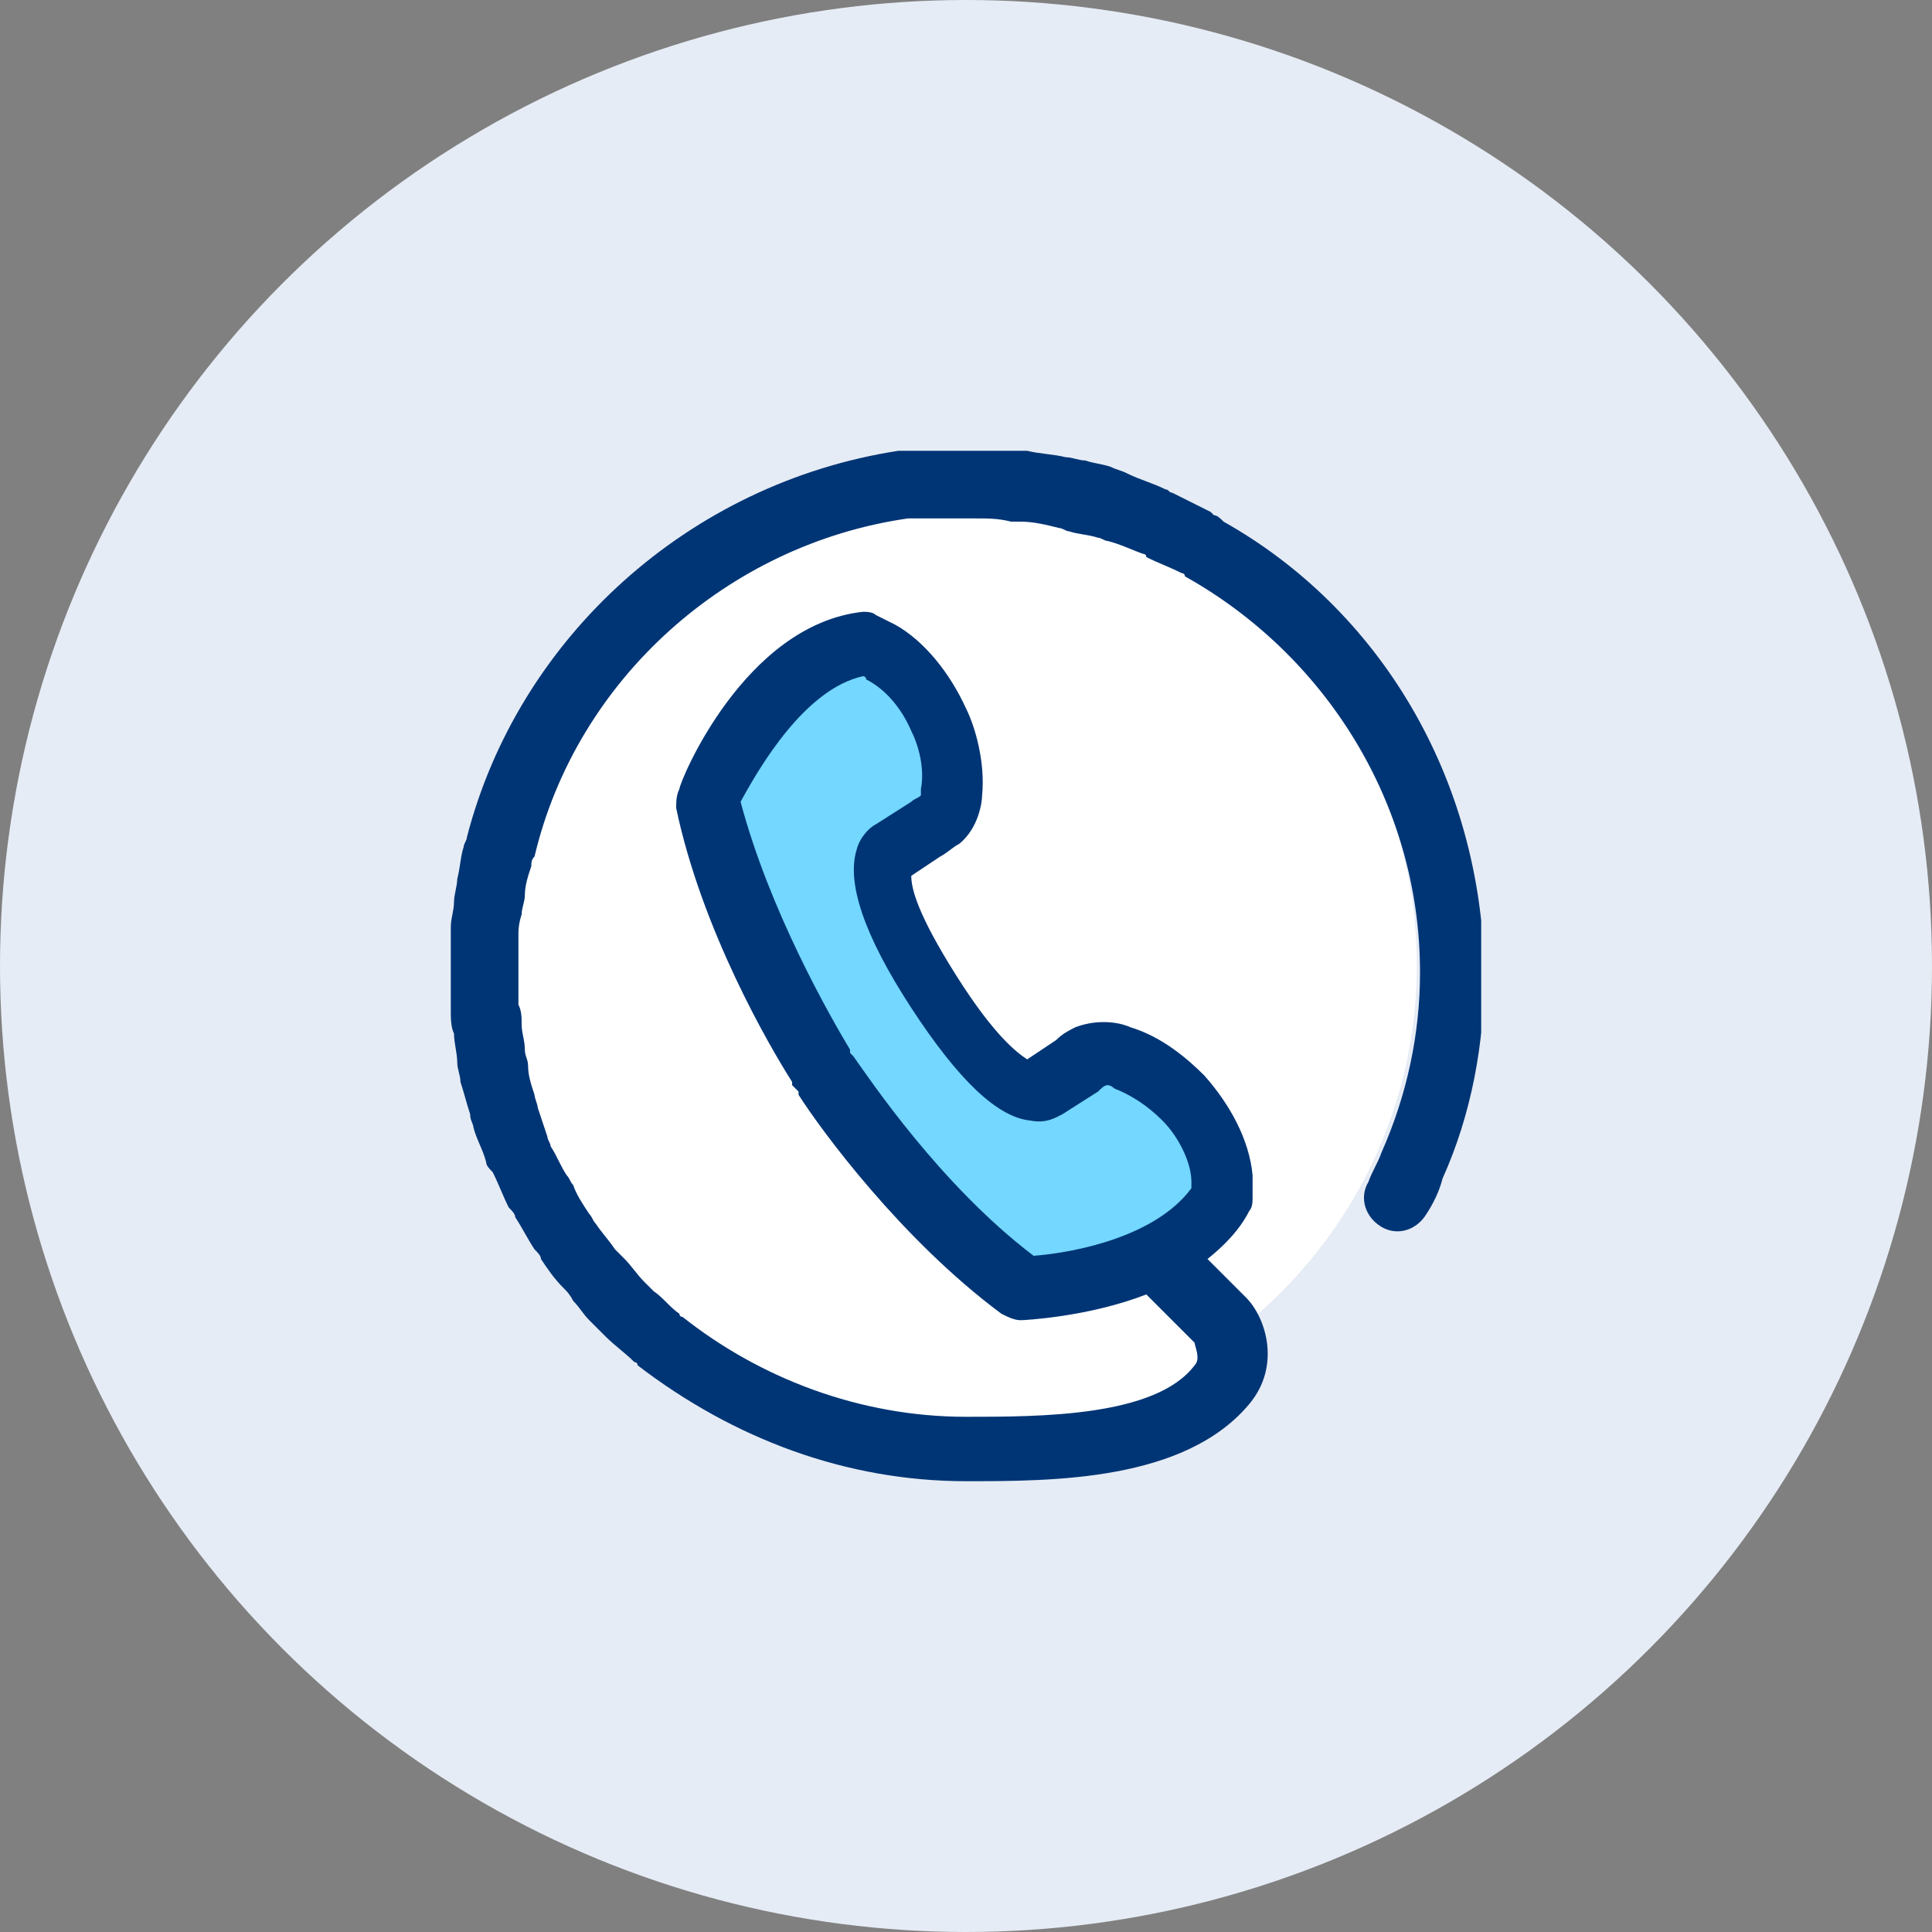
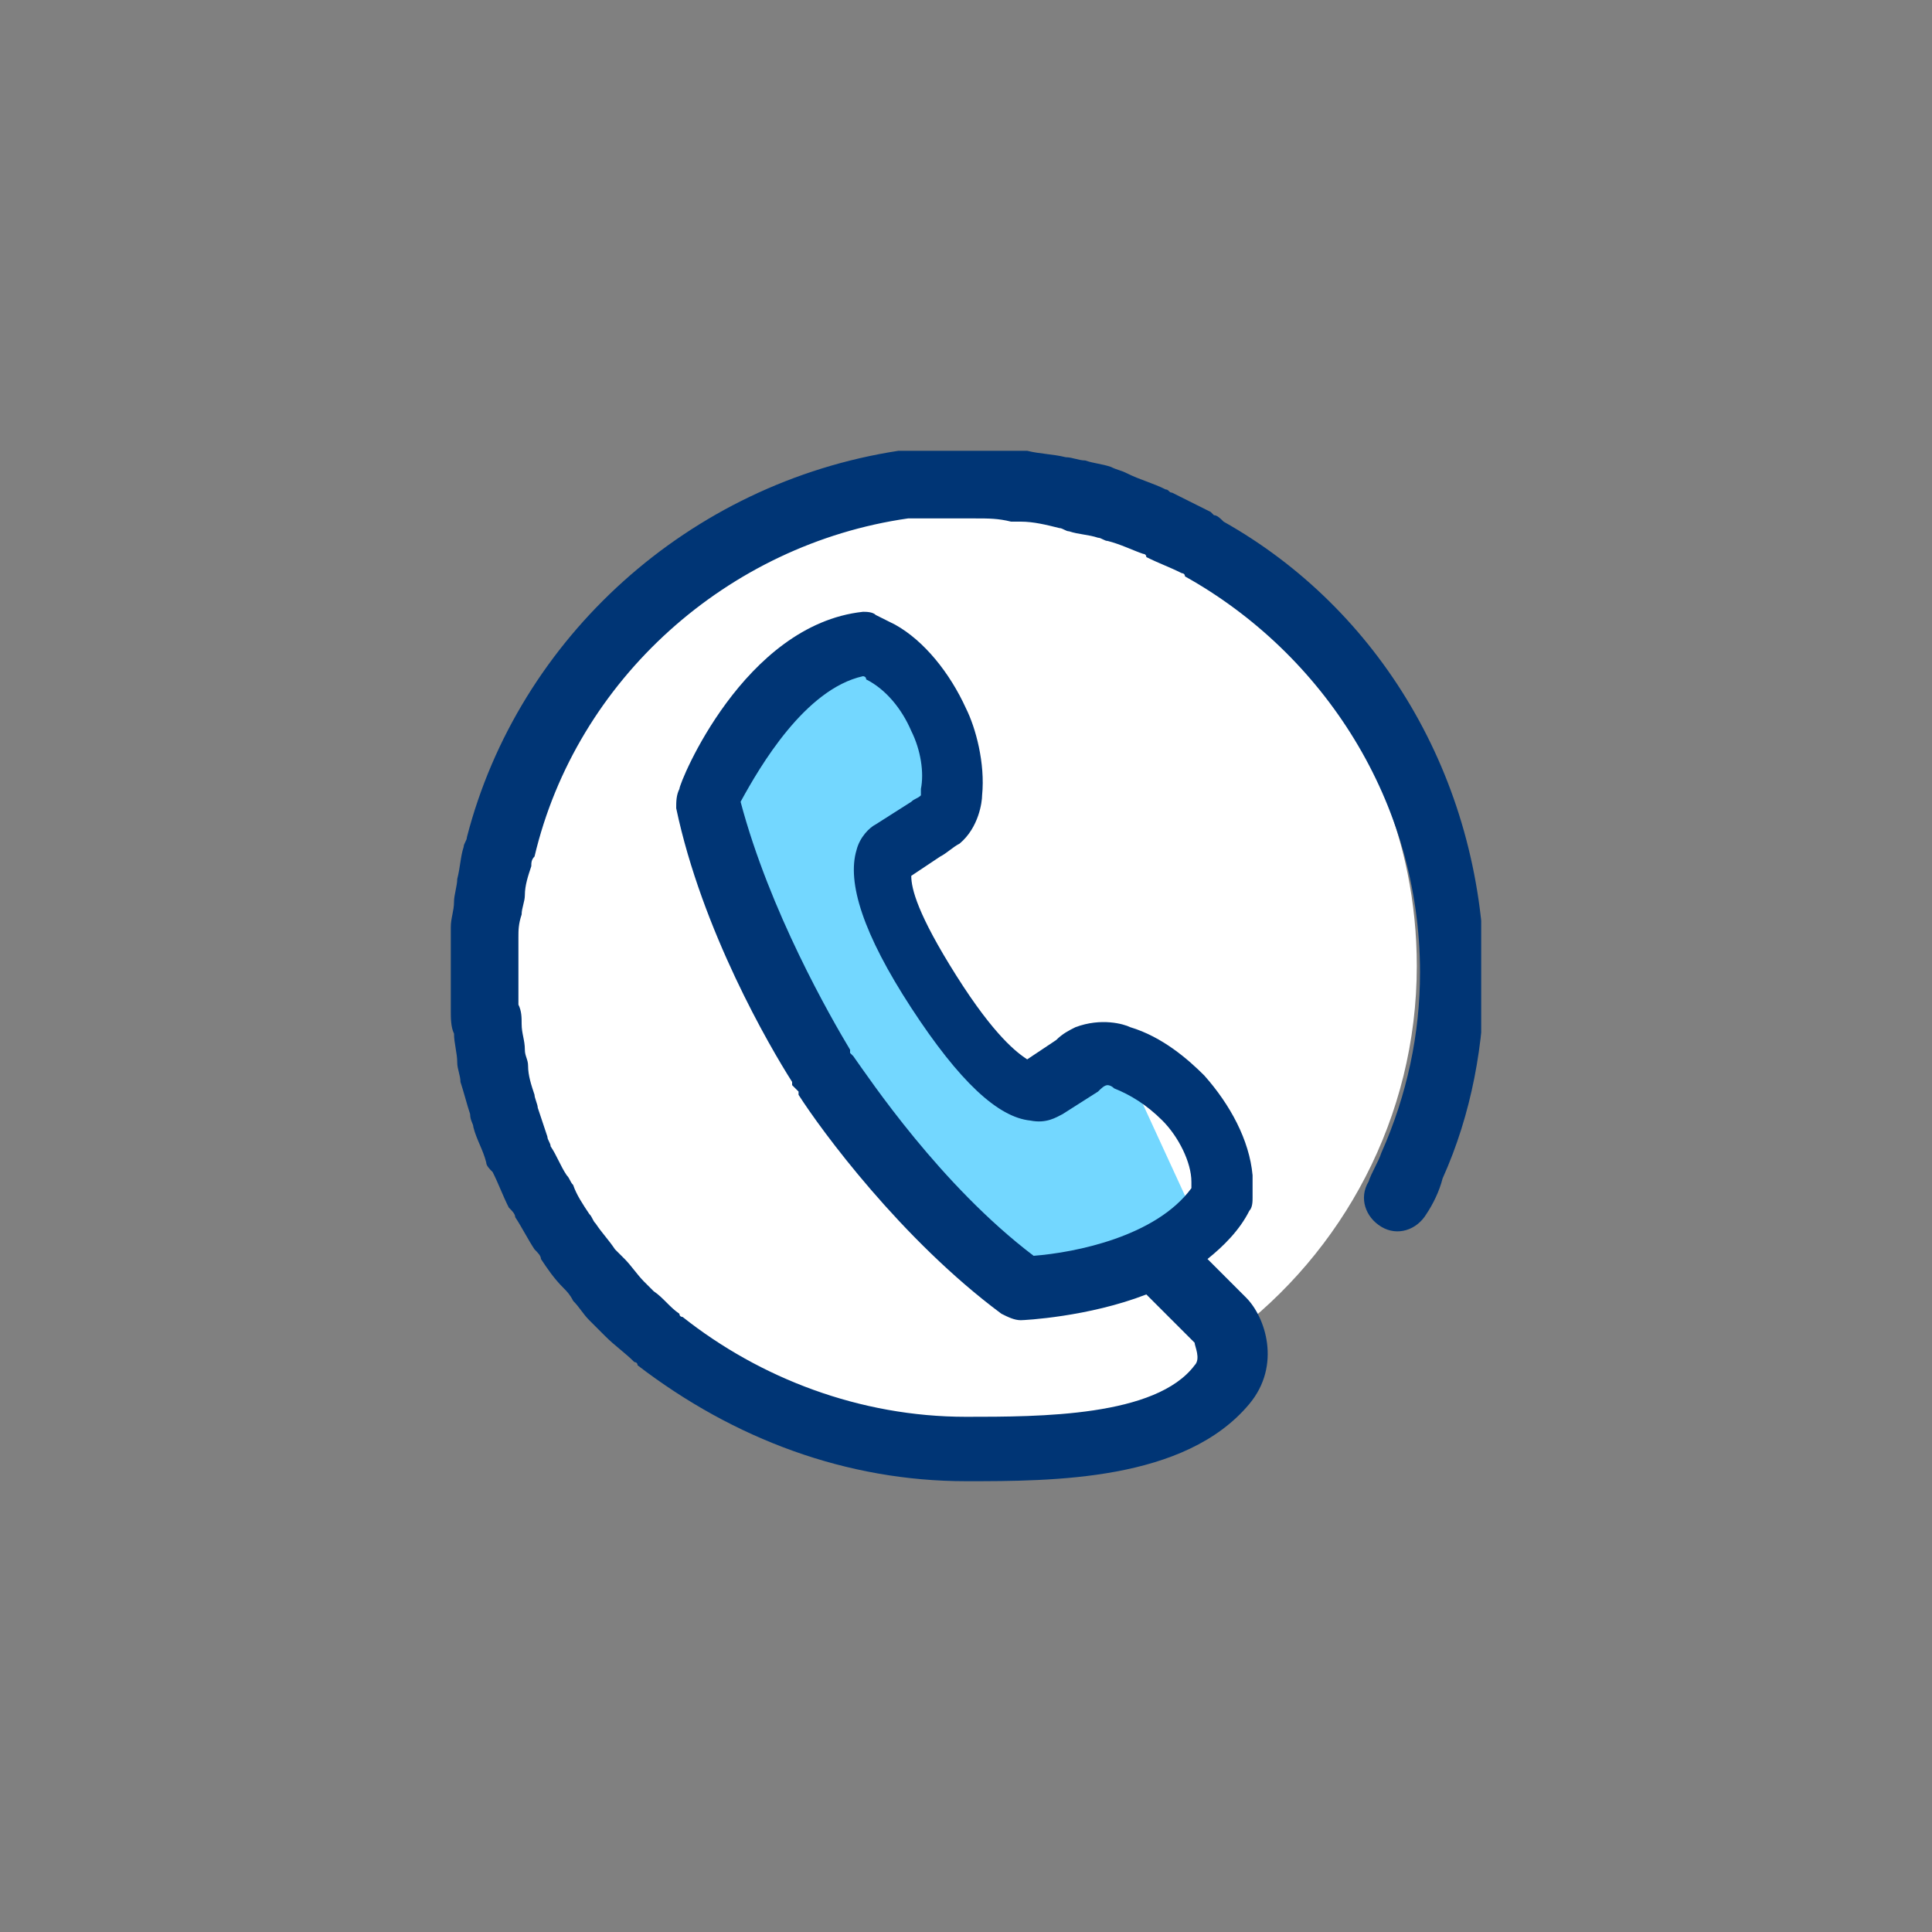
<svg xmlns="http://www.w3.org/2000/svg" width="60" height="60" viewBox="0 0 60 60" fill="none">
  <rect x="0" y="0" width="60" height="60" fill="#808080" stroke="none" />
-   <circle cx="30" cy="30" r="30" fill="#E6ECF5" />
  <g clip-path="url(#clip0_1521_591)">
    <path d="M44 30C44 34.7 41.7 38.9 38.2 41.5C35.8 43.2 39.3 44.2 29.8 44.2C21.9 44.2 15.6 37.9 15.6 30C15.6 22.1 21.9 15.8 29.8 15.8C37.7 15.8 44 22.1 44 30Z" fill="white" />
-     <path d="M32.1 40.1L37.2 38L38 36L34.9 33L31.7 33.6L27.6 28.2L27.9 26.3L29.8 24.4L27.6 20L24.7 21.2L22.5 24.9L23.6 28.2L27.3 35.9L32.1 40.1Z" fill="#73D7FF" />
+     <path d="M32.1 40.1L37.2 38L34.9 33L31.7 33.6L27.6 28.2L27.9 26.3L29.8 24.4L27.6 20L24.7 21.2L22.5 24.9L23.6 28.2L27.3 35.9L32.1 40.1Z" fill="#73D7FF" />
    <path d="M38 16.2C37.9 16.1 37.8 16 37.7 16L37.6 15.9C37.2 15.7 36.8 15.5 36.4 15.3C36.3 15.3 36.3 15.2 36.2 15.2C35.8 15 35.4 14.9 35 14.7C34.8 14.6 34.7 14.6 34.5 14.5C34.2 14.4 34 14.4 33.7 14.3C33.5 14.3 33.3 14.2 33.1 14.2C32.7 14.1 32.3 14.1 31.9 14C31.7 14 31.5 14 31.3 13.9C31 13.9 30.6 13.9 30.3 13.9C30.2 13.9 30.1 13.9 30 13.9H29.9C29.8 13.9 29.8 13.9 29.7 13.9C29.5 13.9 29.2 13.9 29 13.9C28.7 13.9 28.5 13.9 28.2 14C28.1 14 28 14 27.9 14C21.4 15 16.1 19.8 14.5 26C14.5 26.1 14.4 26.2 14.4 26.3C14.3 26.6 14.3 26.9 14.2 27.3C14.2 27.5 14.1 27.8 14.1 28C14.1 28.3 14 28.5 14 28.8C14 29 14 29.1 14 29.3C14 29.4 14 29.6 14 29.7C14 29.8 14 29.9 14 30.1C14 30.2 14 30.4 14 30.5C14 30.8 14 31.1 14 31.4C14 31.6 14 31.9 14.1 32.1C14.1 32.4 14.2 32.7 14.2 33C14.2 33.2 14.3 33.4 14.3 33.6C14.4 33.9 14.5 34.3 14.6 34.6C14.6 34.8 14.7 34.9 14.7 35C14.8 35.4 15 35.7 15.1 36.1C15.1 36.2 15.2 36.3 15.3 36.4C15.5 36.8 15.6 37.1 15.8 37.5C15.9 37.6 16 37.7 16 37.8C16.2 38.1 16.4 38.5 16.6 38.8C16.7 38.9 16.8 39 16.8 39.1C17 39.4 17.2 39.7 17.5 40C17.6 40.1 17.7 40.2 17.8 40.4C18 40.6 18.1 40.8 18.3 41C18.4 41.1 18.4 41.1 18.5 41.2C18.6 41.3 18.7 41.4 18.8 41.5C19.1 41.8 19.4 42 19.7 42.3C19.7 42.3 19.8 42.3 19.8 42.4C22.8 44.7 26.3 46 30 46C32.7 46 36.8 46 38.8 43.6C39.8 42.4 39.3 40.9 38.7 40.3L37.5 39.1C38 38.7 38.5 38.2 38.8 37.6C38.9 37.5 38.9 37.3 38.9 37.2C38.9 37 38.9 36.7 38.9 36.5C38.8 35.4 38.2 34.3 37.4 33.4C36.9 32.9 36.1 32.2 35.1 31.9C34.9 31.8 34.2 31.6 33.4 31.9C33.2 32 33 32.1 32.8 32.3L31.9 32.9C31.6 32.7 30.9 32.2 29.7 30.3C28.5 28.4 28.3 27.6 28.3 27.2L29.2 26.6C29.4 26.5 29.6 26.3 29.8 26.2C30.4 25.7 30.5 24.9 30.5 24.7C30.6 23.7 30.3 22.6 30 22C29.5 20.9 28.7 19.9 27.8 19.4C27.6 19.3 27.4 19.2 27.2 19.1C27.1 19 26.9 19 26.8 19C23.1 19.4 21.1 24.3 21.1 24.5C21 24.7 21 24.9 21 25.1C21.8 28.9 23.9 32.5 24.6 33.6V33.7L24.8 33.9C24.8 33.9 24.8 33.9 24.8 34C25.5 35.1 28 38.5 31.1 40.8C31.3 40.9 31.5 41 31.7 41C31.8 41 33.8 40.9 35.6 40.2L37.1 41.7C37.1 41.8 37.3 42.2 37.1 42.4C35.9 44 32.3 44 30 44C26.7 44 23.6 42.8 21.2 40.9C21.2 40.9 21.1 40.9 21.1 40.8C20.8 40.6 20.6 40.3 20.3 40.1C20.2 40 20.1 39.9 20 39.8C19.8 39.6 19.6 39.3 19.4 39.1C19.3 39 19.2 38.9 19.1 38.8C18.9 38.5 18.7 38.3 18.5 38C18.4 37.9 18.4 37.8 18.3 37.7C18.1 37.4 17.9 37.1 17.8 36.8C17.7 36.7 17.7 36.6 17.6 36.5C17.4 36.2 17.3 35.9 17.1 35.6C17.1 35.5 17 35.4 17 35.3C16.9 35 16.8 34.7 16.7 34.4C16.7 34.3 16.6 34.1 16.6 34C16.5 33.7 16.4 33.4 16.4 33.1C16.4 32.9 16.3 32.8 16.3 32.6C16.3 32.3 16.2 32.1 16.2 31.8C16.2 31.6 16.2 31.4 16.1 31.2C16.1 31 16.1 30.7 16.1 30.5C16.1 30.3 16.1 30 16.1 29.8C16.1 29.6 16.1 29.3 16.1 29.1C16.1 28.9 16.1 28.7 16.2 28.4C16.2 28.2 16.3 28 16.3 27.8C16.3 27.5 16.4 27.2 16.5 26.9C16.5 26.8 16.5 26.7 16.6 26.6C17.9 21.1 22.6 16.9 28.2 16.1C28.3 16.1 28.4 16.1 28.5 16.1C28.7 16.1 29 16.1 29.2 16.1C29.5 16.1 29.7 16.1 30 16.1C30.1 16.1 30.2 16.1 30.3 16.1C30.7 16.1 31 16.1 31.4 16.2C31.5 16.2 31.6 16.2 31.7 16.2C32.1 16.2 32.5 16.3 32.9 16.4C33 16.4 33.1 16.5 33.2 16.5C33.5 16.6 33.8 16.6 34.1 16.7C34.2 16.7 34.3 16.8 34.4 16.8C34.8 16.9 35.2 17.1 35.5 17.2C35.5 17.2 35.6 17.2 35.6 17.3C36 17.5 36.3 17.6 36.7 17.8C36.7 17.8 36.8 17.8 36.8 17.9C41.1 20.3 44.1 24.9 44.1 30.2C44.1 32.1 43.7 34 42.9 35.8C42.8 36.1 42.6 36.4 42.5 36.7C42.2 37.2 42.4 37.8 42.9 38.1C43.4 38.4 44 38.2 44.3 37.7C44.5 37.4 44.7 37 44.8 36.6C45.7 34.6 46.1 32.4 46.1 30.2C46 24.1 42.8 18.9 38 16.2ZM32.1 39C29.2 36.8 27 33.5 26.5 32.8C26.5 32.8 26.5 32.8 26.4 32.7C26.4 32.7 26.4 32.7 26.4 32.6C25.8 31.6 23.9 28.3 23 24.9C23.6 23.8 25 21.4 26.8 21C26.8 21 26.9 21 26.9 21.1C27.5 21.4 28 22 28.3 22.7C28.6 23.3 28.7 24 28.6 24.5C28.6 24.6 28.6 24.7 28.6 24.7C28.5 24.8 28.4 24.8 28.3 24.9L27.2 25.6C27 25.7 26.7 26 26.6 26.4C26.3 27.4 26.8 29 28.3 31.3C29.8 33.6 31 34.7 32 34.8C32.5 34.9 32.8 34.7 33 34.6L34.1 33.9C34.2 33.8 34.3 33.7 34.4 33.7C34.4 33.7 34.5 33.7 34.6 33.8C35.1 34 35.6 34.3 36.1 34.8C36.6 35.3 37 36.1 37 36.7C37 36.7 37 36.8 37 36.9C35.9 38.4 33.4 38.9 32.1 39Z" fill="#003575" />
  </g>
  <defs>
    <clipPath id="clip0_1521_591">
      <rect width="32" height="32" fill="white" transform="translate(14 14)" />
    </clipPath>
  </defs>
</svg>